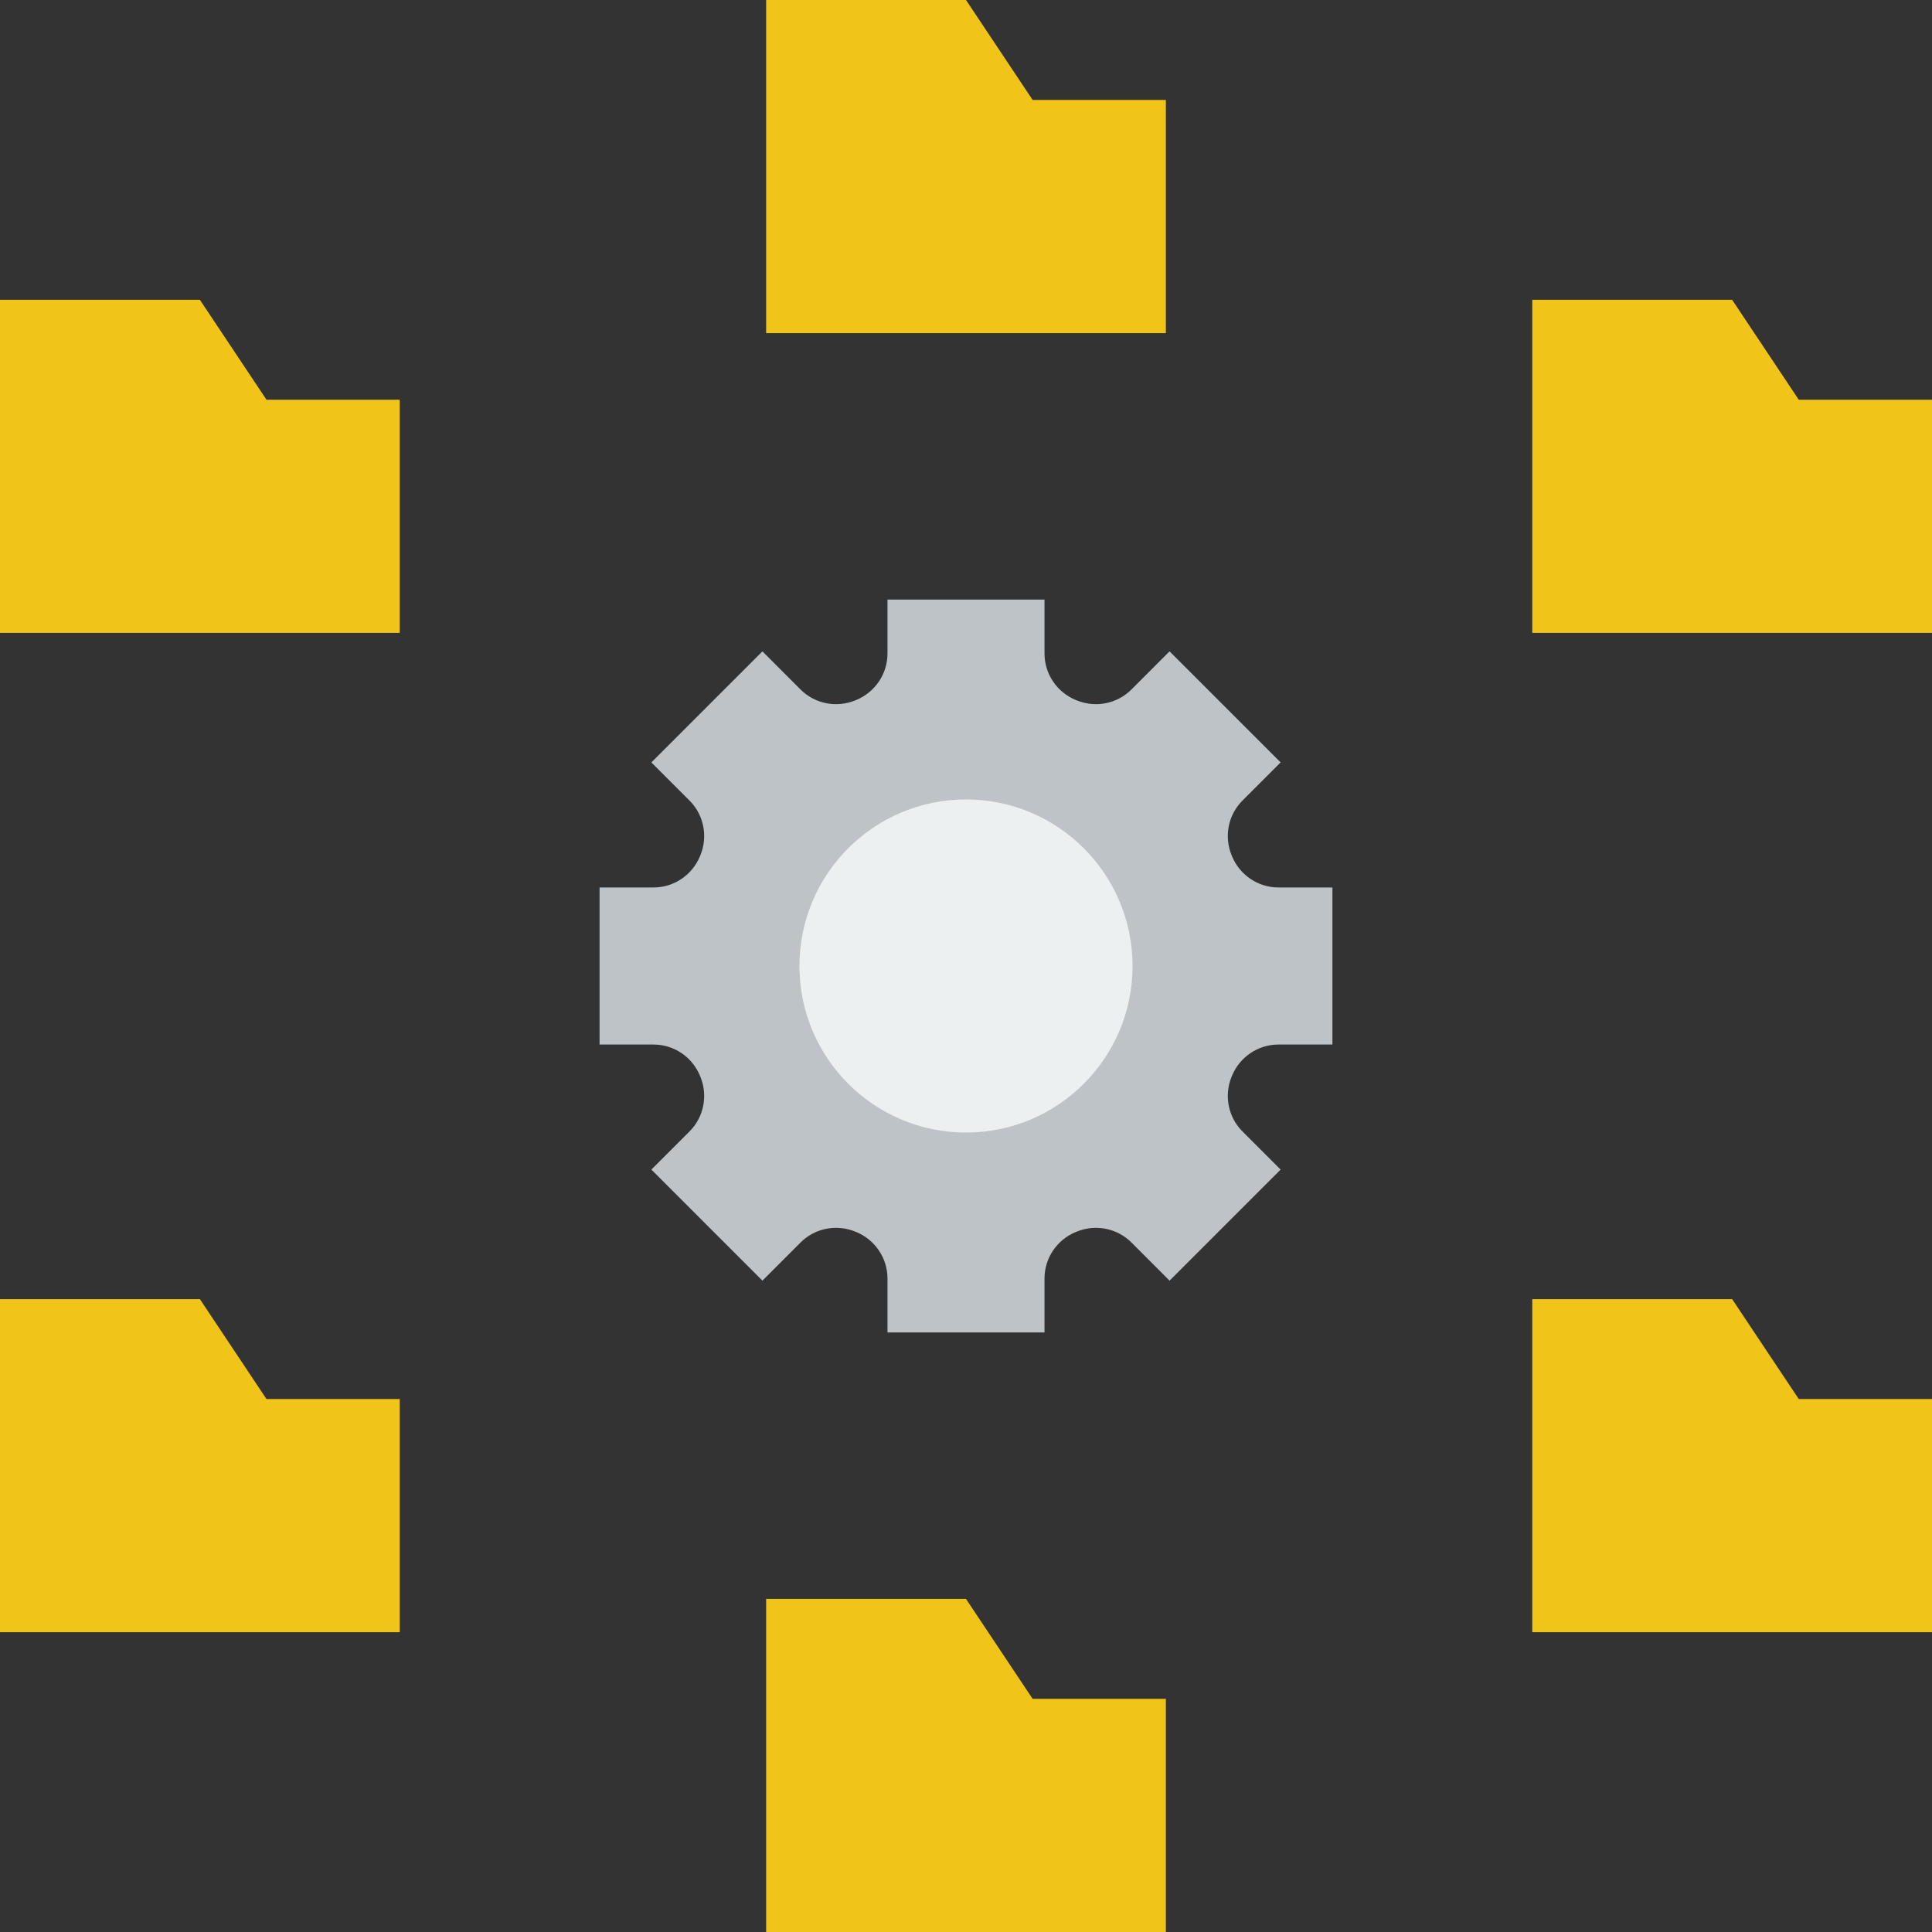
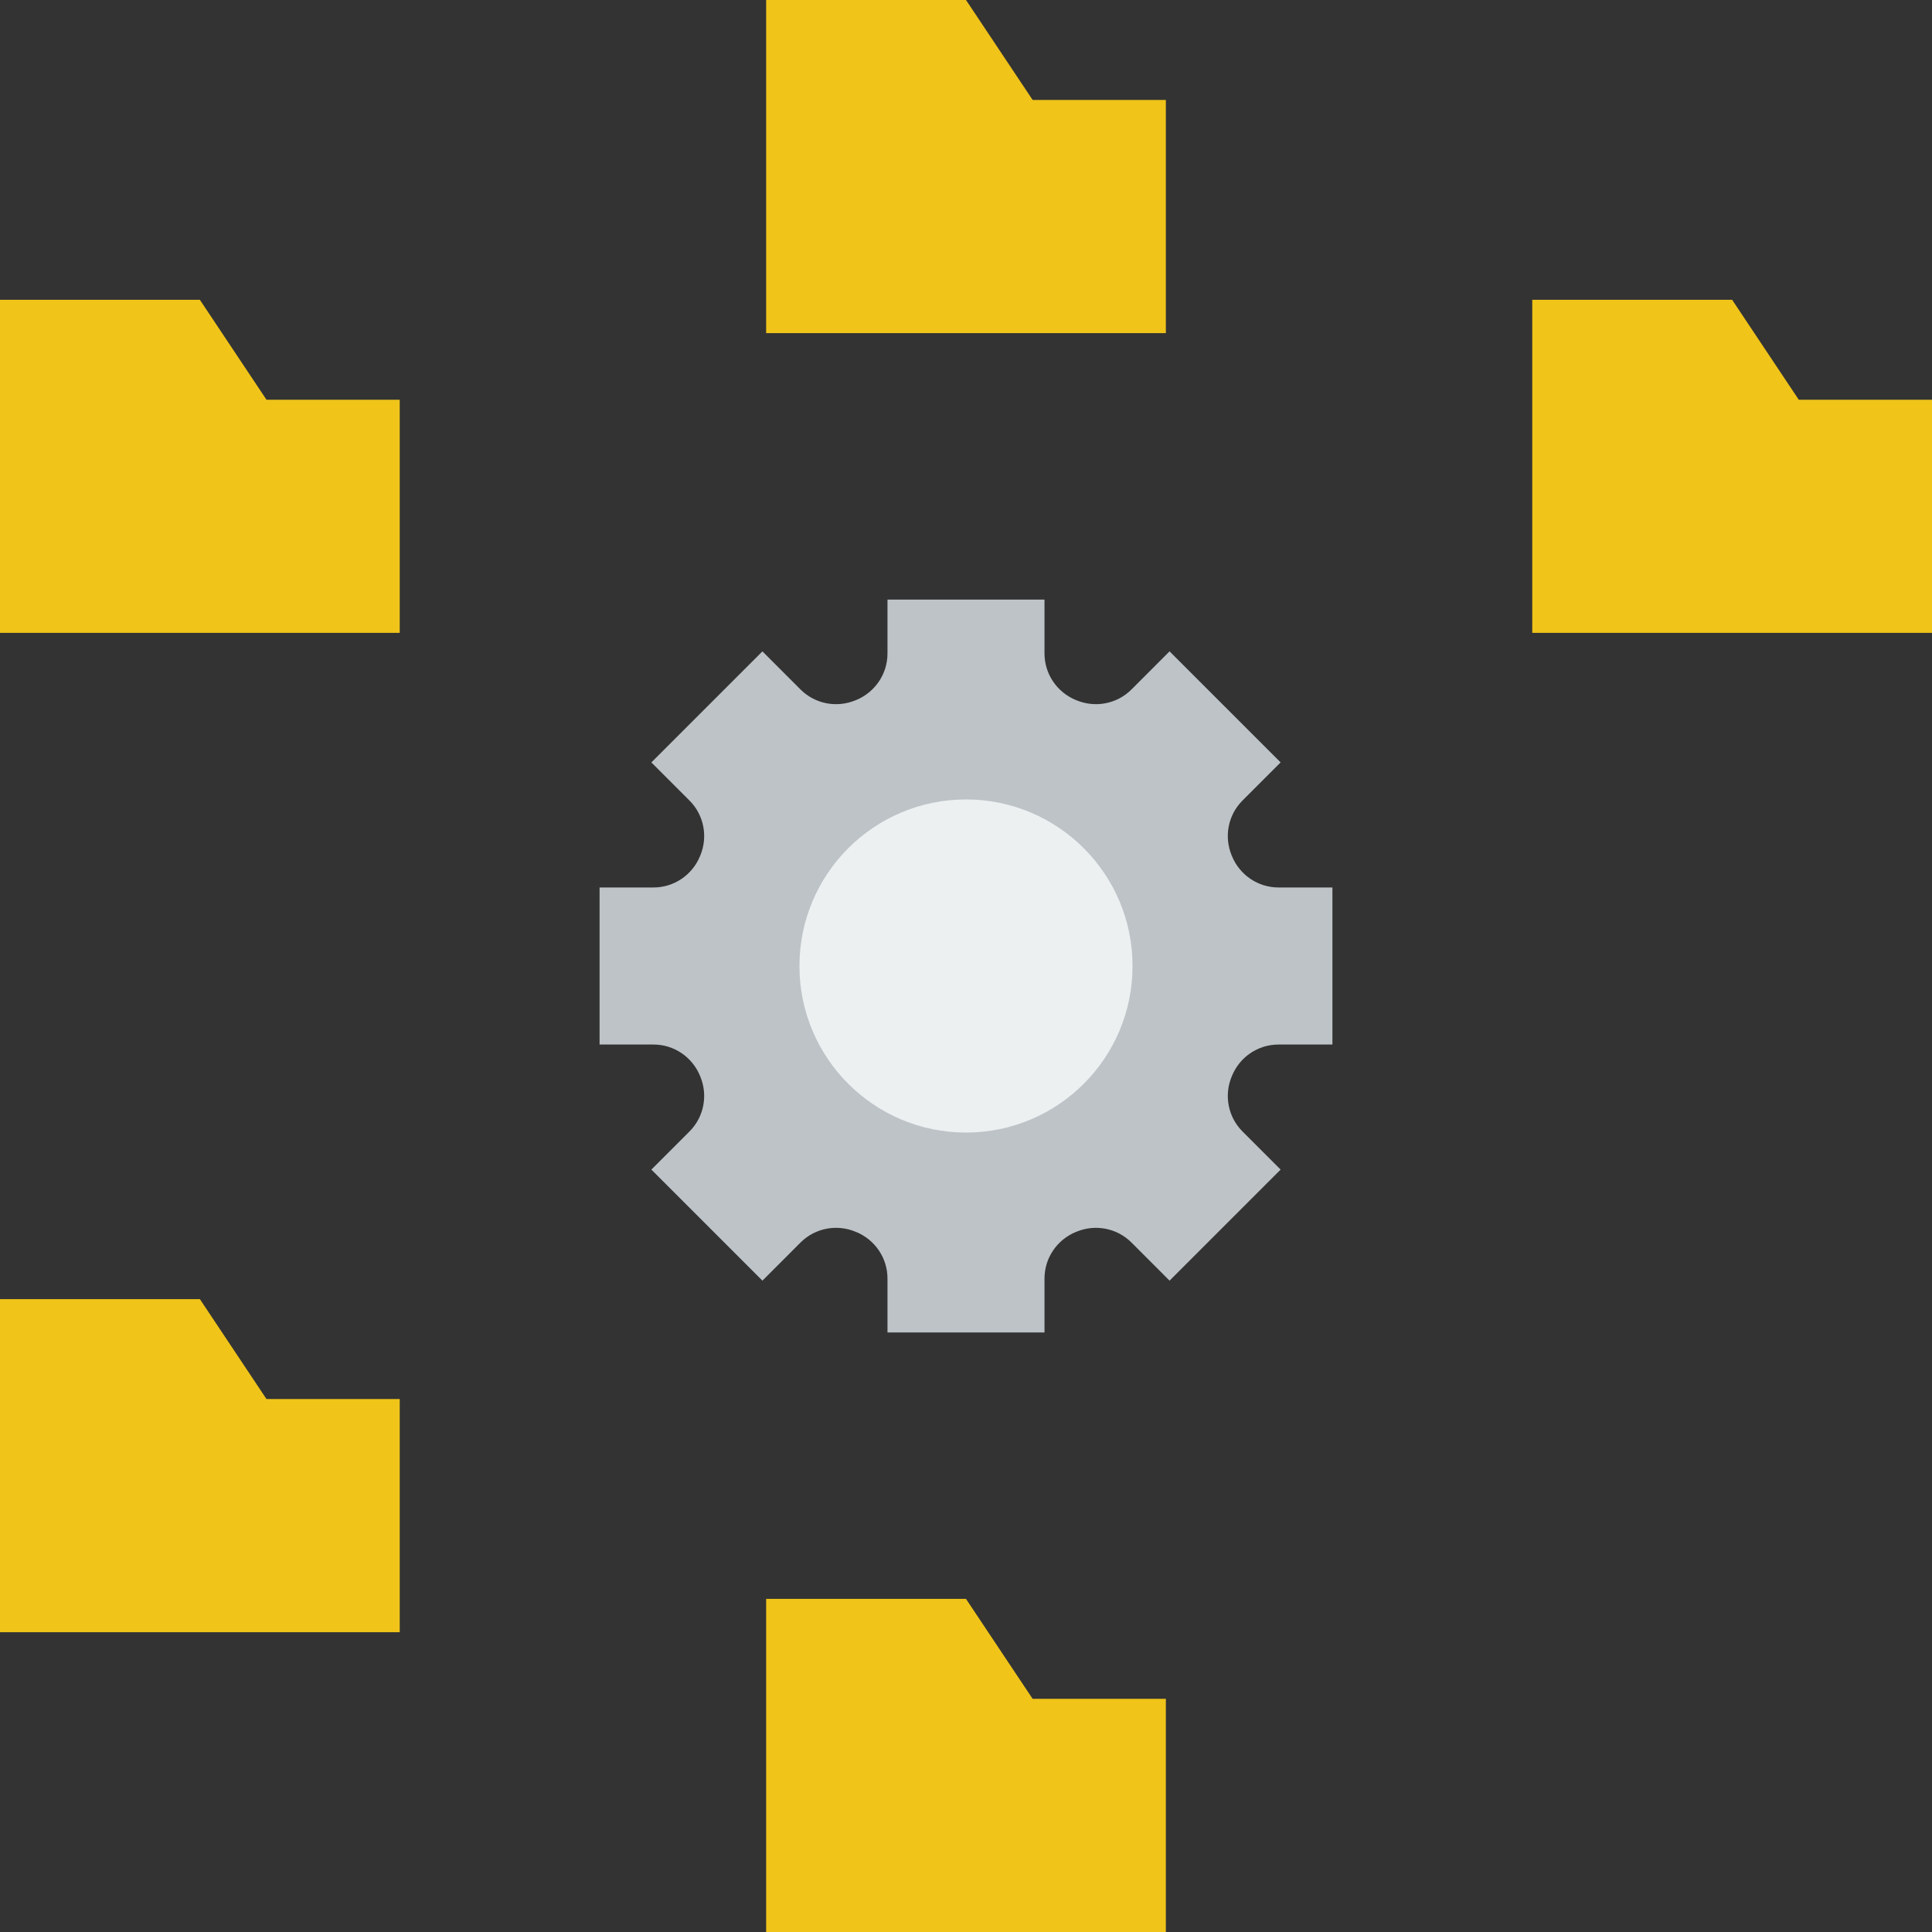
<svg xmlns="http://www.w3.org/2000/svg" version="1.1" id="Layer_1" x="0px" y="0px" viewBox="0 0 512 512" style="enable-background:new 0 0 512 512;" xml:space="preserve">
  <rect x="0" y="0" width="512" height="512" fill="#333333" stroke="none" />
  <g>
    <path style="fill:#BDC3C7;" d="M353.103,276.81v-41.622h-14.292c-5.42,0-10.275-3.293-12.332-8.316   c-0.027-0.053-0.044-0.106-0.071-0.168c-2.066-4.996-0.962-10.726,2.86-14.548l10.108-10.108l-29.431-29.431l-10.099,10.108   c-3.831,3.822-9.551,4.926-14.557,2.86c-0.053-0.018-0.106-0.044-0.168-0.062c-5.014-2.066-8.316-6.912-8.316-12.332V158.9h-41.613   v14.292c0,5.42-3.302,10.266-8.316,12.332c-0.062,0.018-0.115,0.044-0.168,0.062c-5.005,2.066-10.726,0.962-14.557-2.86   l-10.099-10.108l-29.431,29.431l10.108,10.108c3.822,3.822,4.926,9.551,2.86,14.548c-0.026,0.062-0.044,0.115-0.071,0.168   c-2.057,5.023-6.912,8.316-12.332,8.316h-14.292v41.622h14.292c5.42,0,10.275,3.293,12.332,8.316   c0.026,0.053,0.044,0.106,0.071,0.168c2.066,4.996,0.962,10.725-2.86,14.548l-10.108,10.108l29.431,29.431l10.099-10.108   c3.831-3.822,9.551-4.926,14.557-2.86c0.053,0.018,0.106,0.044,0.168,0.062c5.014,2.066,8.316,6.912,8.316,12.332v14.301h41.613   v-14.301c0-5.42,3.302-10.267,8.316-12.332c0.062-0.018,0.115-0.044,0.168-0.062c5.005-2.066,10.725-0.962,14.557,2.86   l10.099,10.108l29.431-29.431l-10.108-10.108c-3.822-3.822-4.926-9.551-2.86-14.548c0.026-0.062,0.044-0.115,0.071-0.168   c2.057-5.023,6.912-8.316,12.332-8.316H353.103z" />
    <path style="fill:#ECF0F1;" d="M300.138,256c0-24.382-19.765-44.138-44.138-44.138S211.862,231.618,211.862,256   s19.765,44.138,44.138,44.138S300.138,280.382,300.138,256" />
    <g>
      <polygon style="fill:#F0C419;" points="273.655,26.483 256,0 203.034,0 203.034,35.31 203.034,88.276 308.966,88.276     308.966,26.483   " />
      <polygon style="fill:#F0C419;" points="476.69,105.931 459.034,79.448 406.069,79.448 406.069,114.759 406.069,167.724     512,167.724 512,105.931   " />
      <polygon style="fill:#F0C419;" points="70.621,105.931 52.966,79.448 0,79.448 0,114.759 0,167.724 105.931,167.724     105.931,105.931   " />
      <polygon style="fill:#F0C419;" points="273.655,450.207 256,423.724 203.034,423.724 203.034,459.034 203.034,512 308.966,512     308.966,450.207   " />
-       <polygon style="fill:#F0C419;" points="476.69,370.759 459.034,344.276 406.069,344.276 406.069,379.586 406.069,432.552     512,432.552 512,370.759   " />
      <polygon style="fill:#F0C419;" points="70.621,370.759 52.966,344.276 0,344.276 0,379.586 0,432.552 105.931,432.552     105.931,370.759   " />
    </g>
  </g>
  <g>
</g>
  <g>
</g>
  <g>
</g>
  <g>
</g>
  <g>
</g>
  <g>
</g>
  <g>
</g>
  <g>
</g>
  <g>
</g>
  <g>
</g>
  <g>
</g>
  <g>
</g>
  <g>
</g>
  <g>
</g>
  <g>
</g>
</svg>